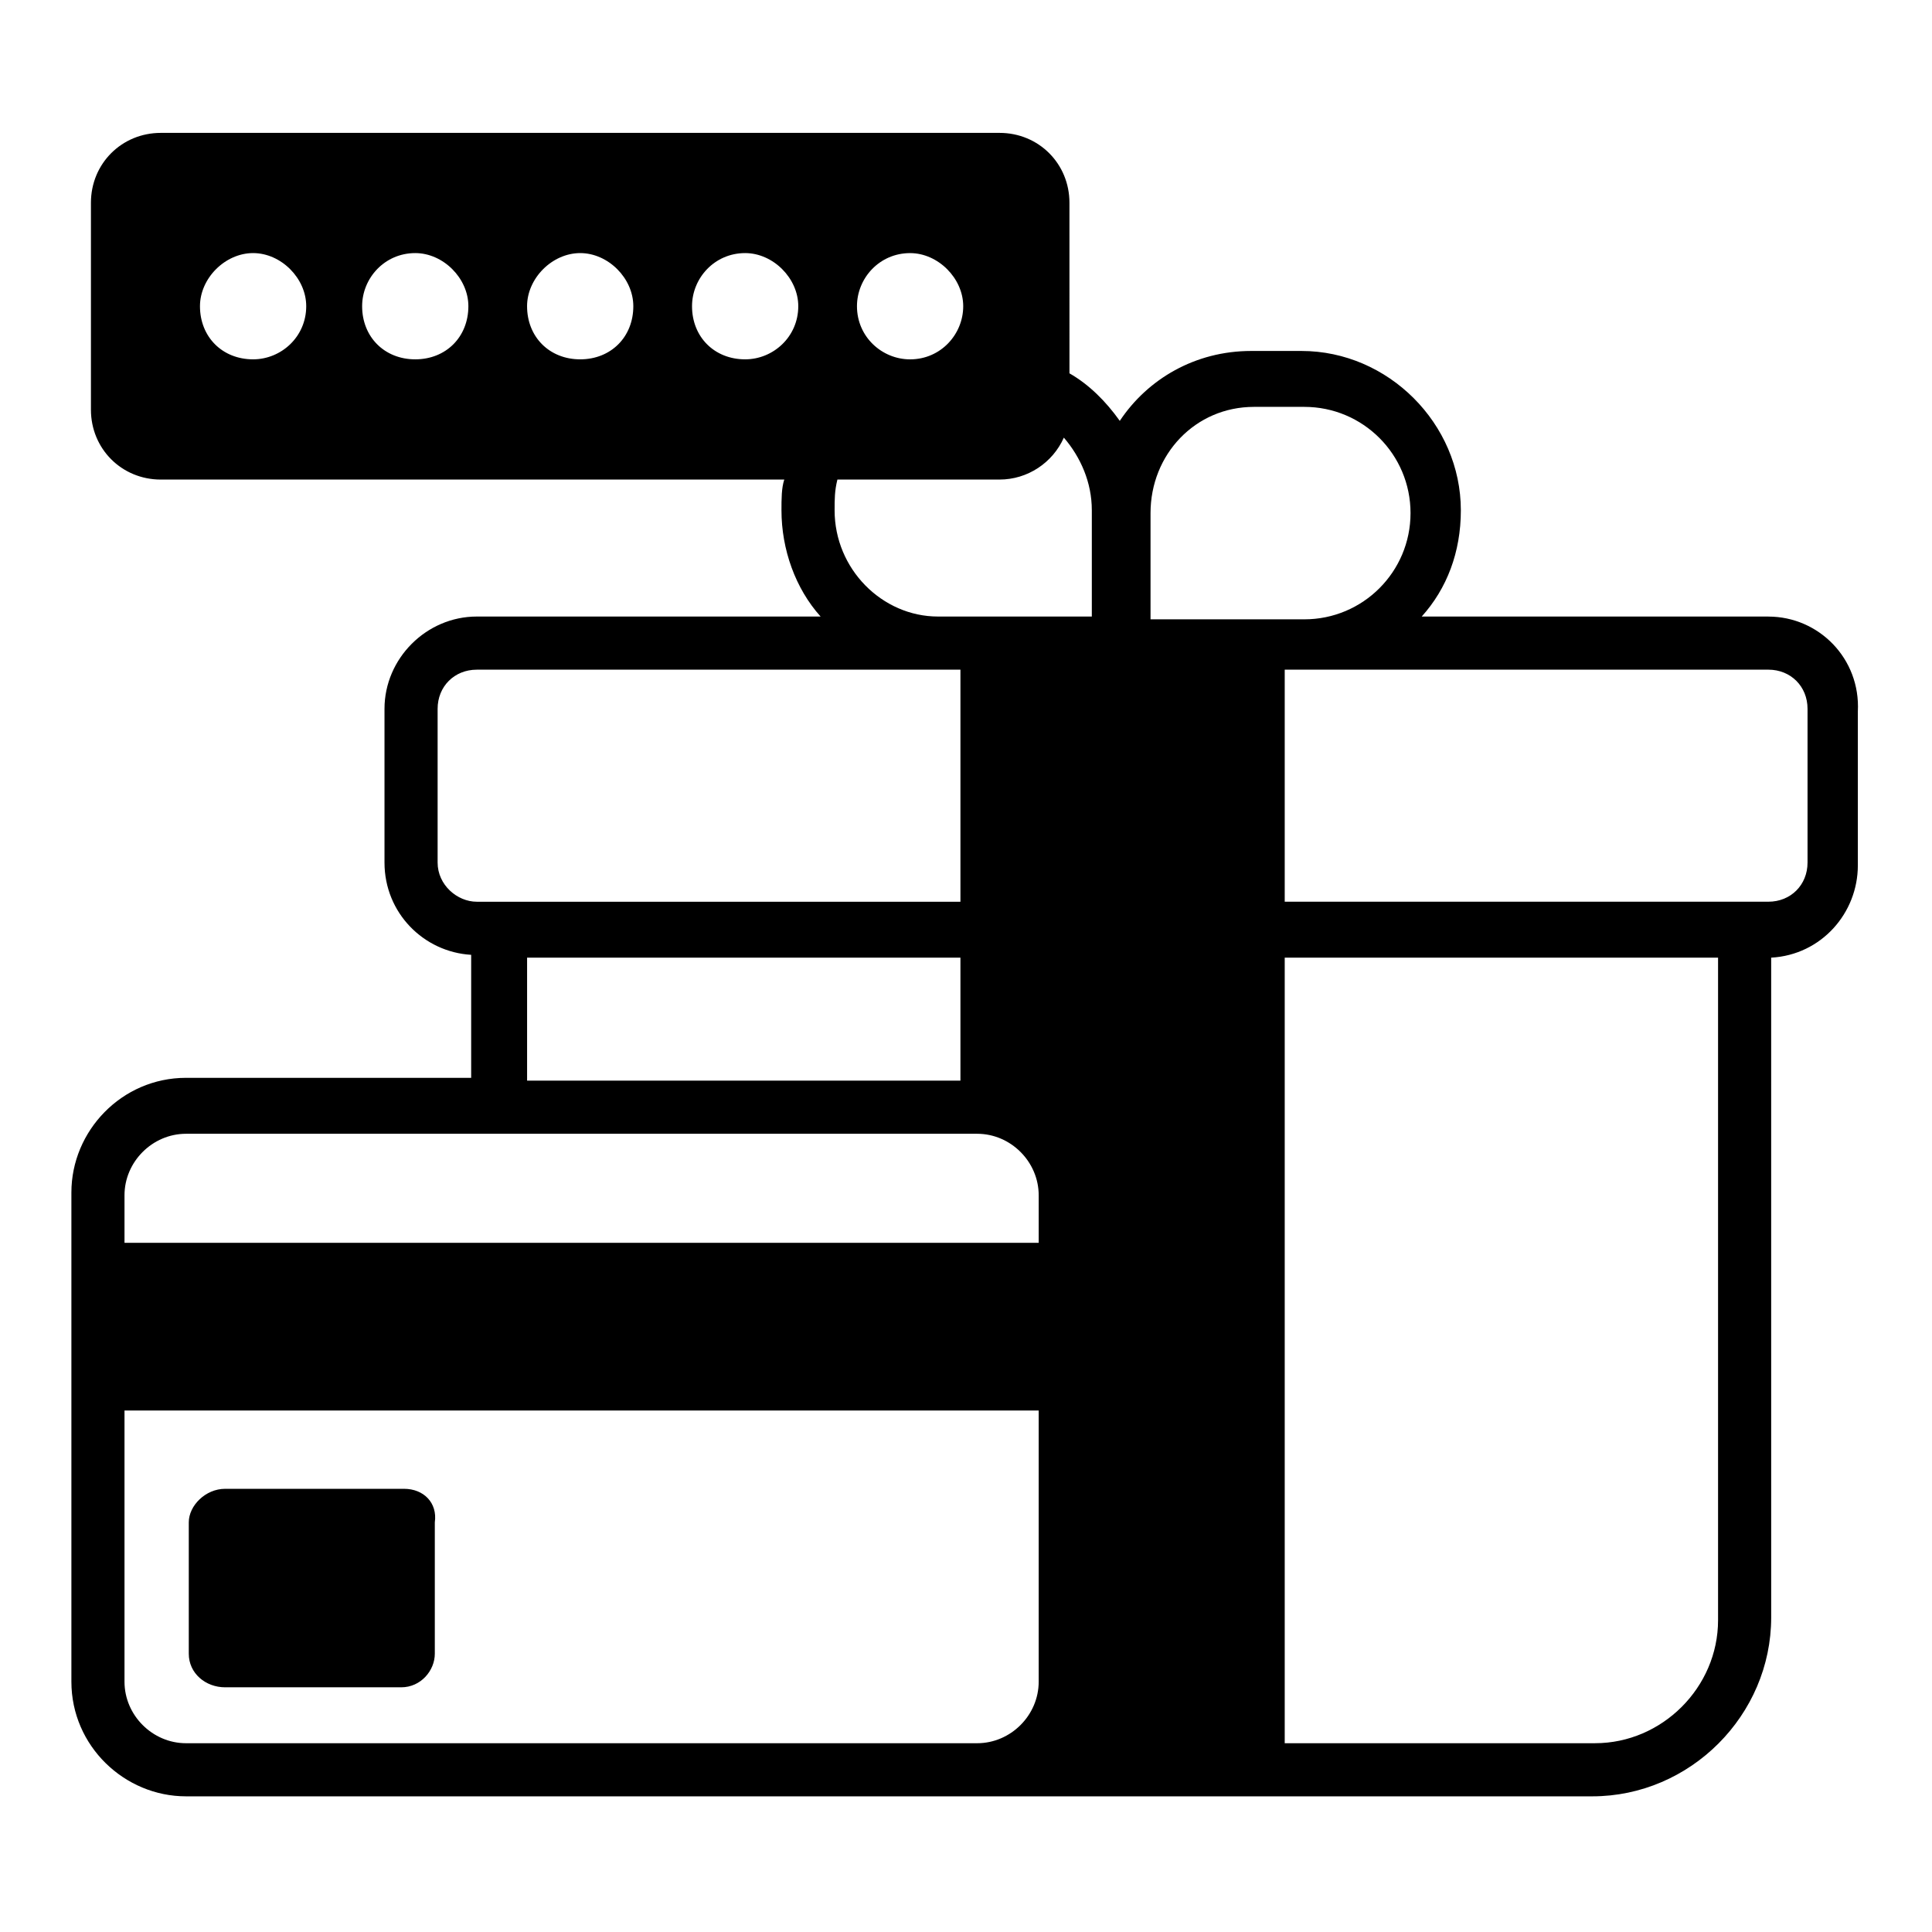
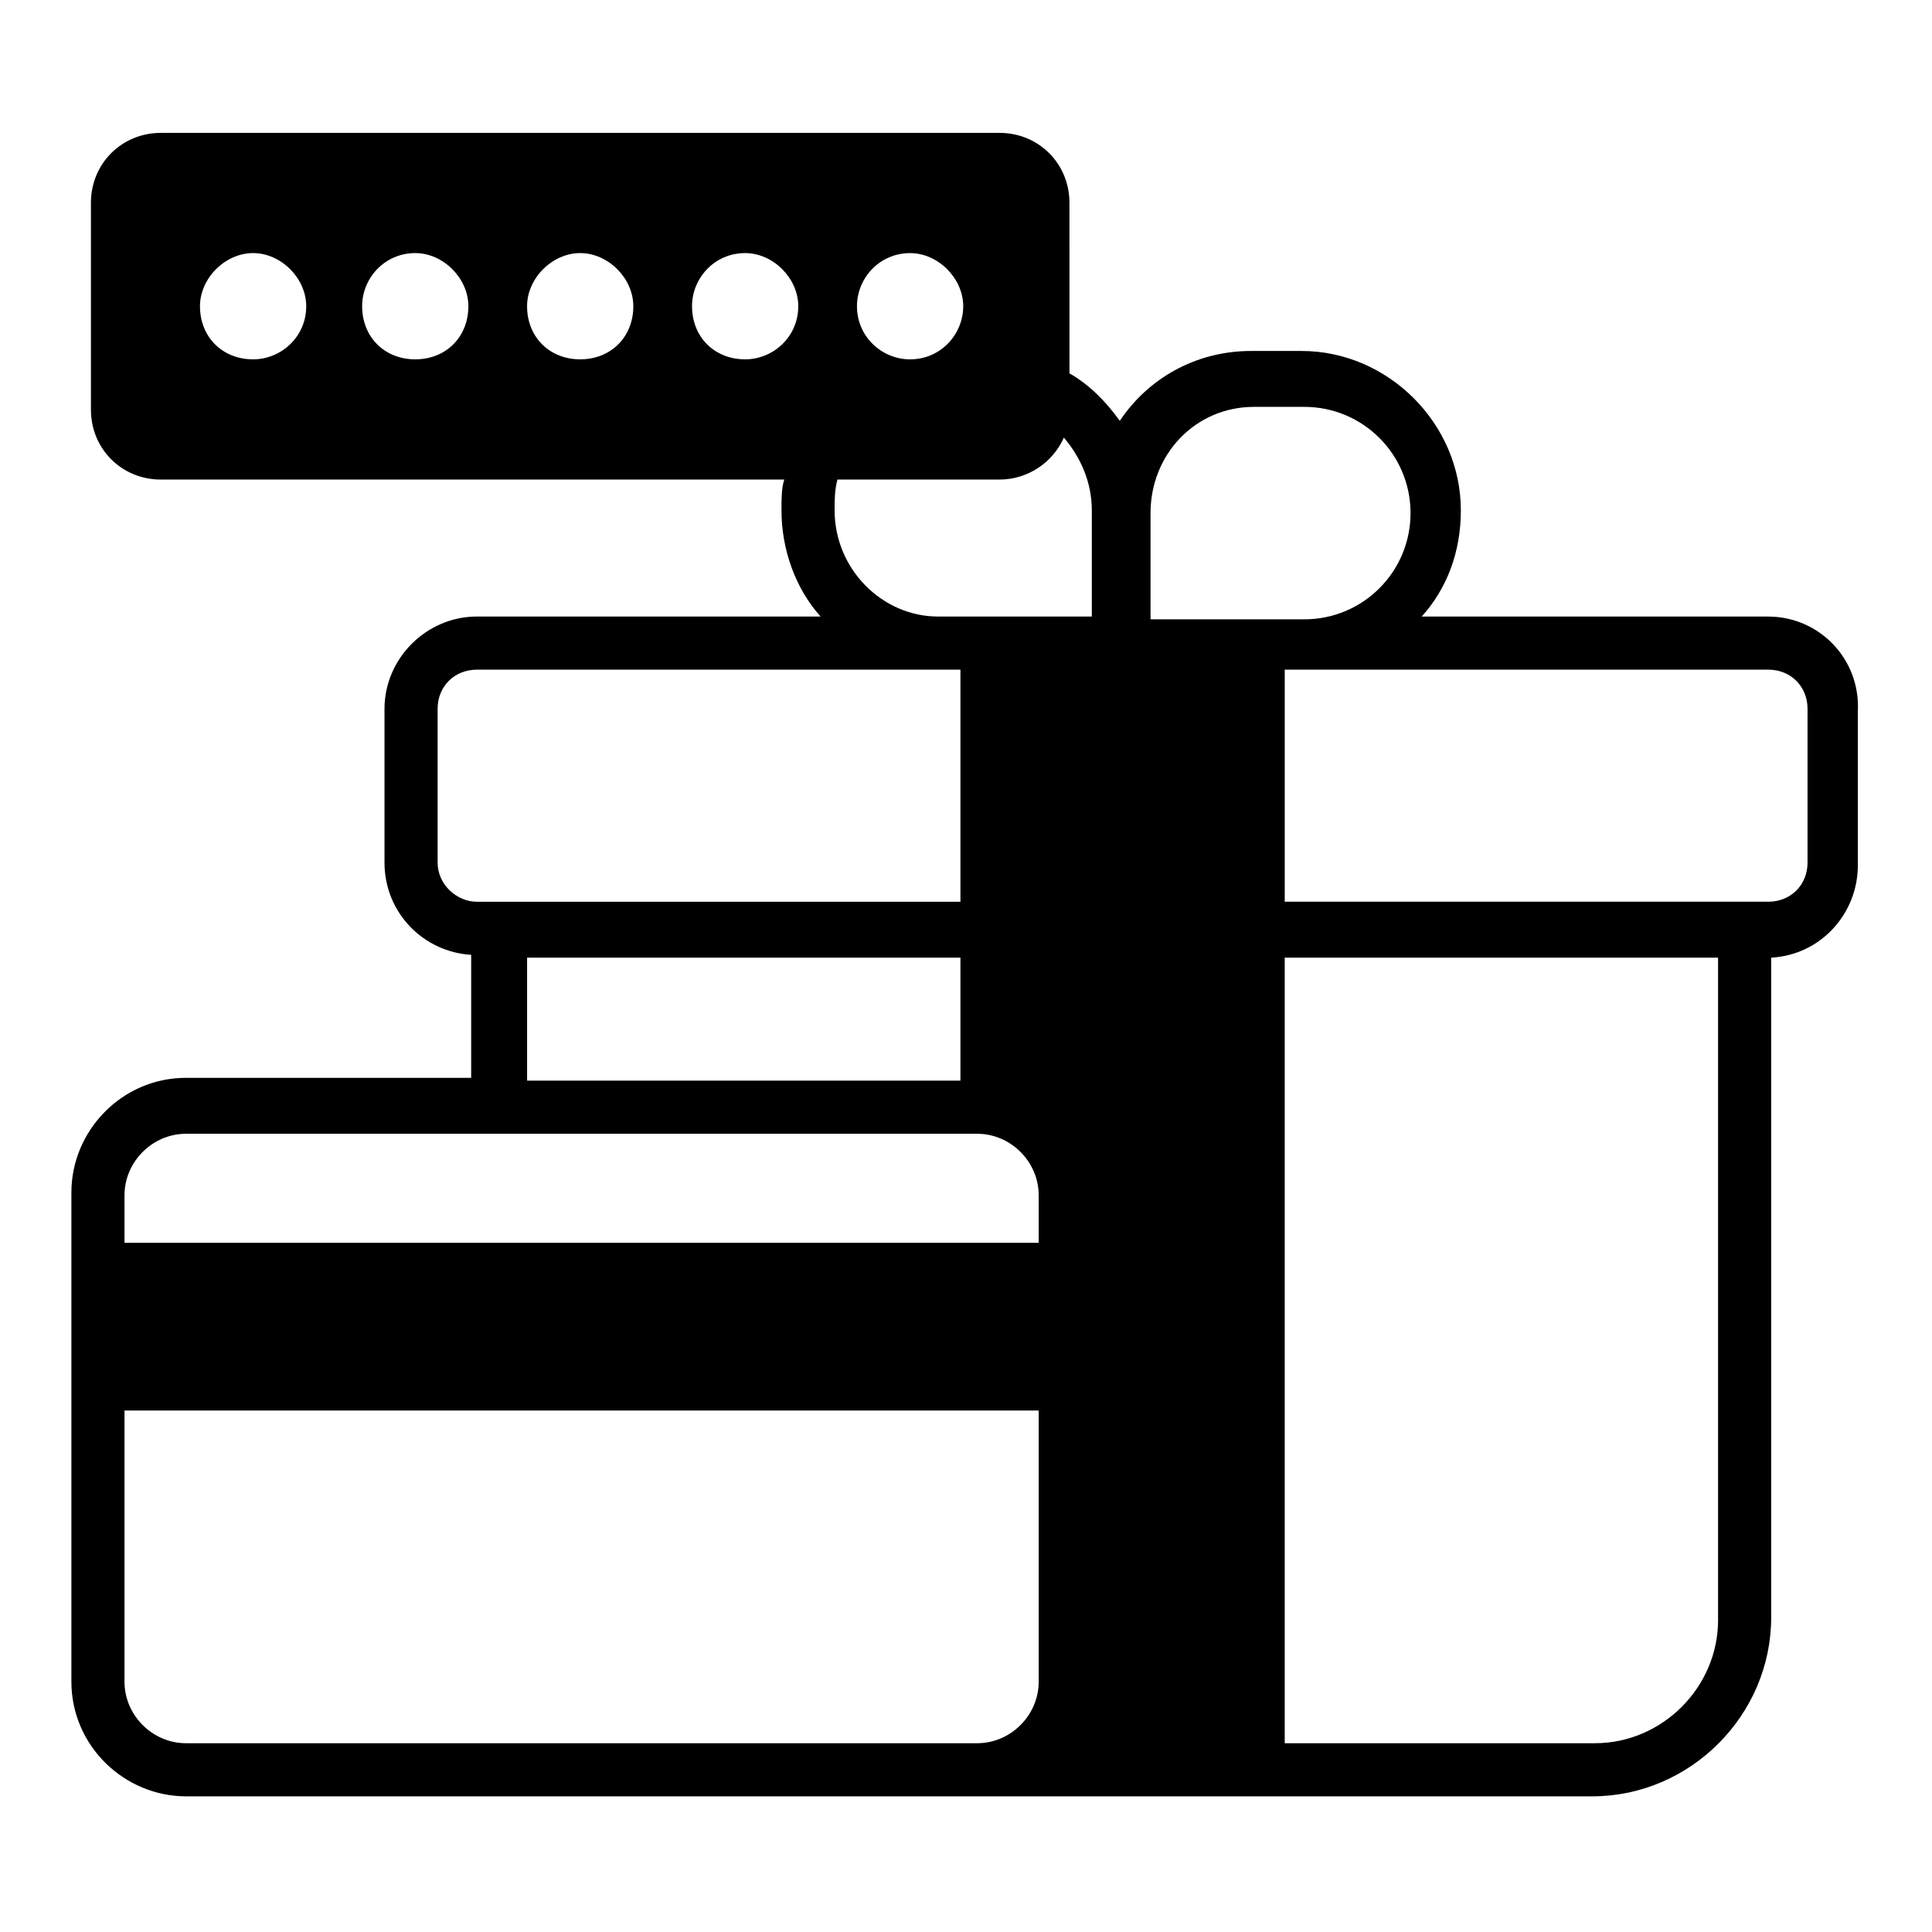
<svg xmlns="http://www.w3.org/2000/svg" fill="#000000" width="800px" height="800px" version="1.1" viewBox="144 144 512 512">
  <g>
    <path d="m612.64 307.39h-91.871c6.668-7.41 10.371-17.039 10.371-28.152 0-22.969-19.262-42.23-42.23-42.23h-13.336c-14.816 0-27.414 7.41-34.82 18.523-3.703-5.188-8.148-9.633-13.336-12.594l-0.004-45.199c0-10.371-8.148-18.523-18.523-18.523h-222.27c-10.371 0-18.523 8.148-18.523 18.523v54.828c0 10.371 8.148 18.523 18.523 18.523h165.22c-0.742 2.223-0.742 5.188-0.742 8.148 0 10.371 3.703 20.746 10.371 28.152h-91.125c-13.336 0-24.449 11.113-24.449 24.449v40.75c0 13.336 10.371 23.707 22.969 24.449v32.598h-75.57c-17.039 0-30.375 14.078-30.375 30.375v129.66c0 17.039 14.078 30.375 30.375 30.375h372.67c25.93 0 47.418-21.484 47.418-47.418l-0.004-174.84c13.336-0.742 22.969-11.855 22.969-24.449v-40.75c0.742-14.078-10.371-25.191-23.707-25.191zm-13.336 265.98c0 17.781-14.816 32.598-32.598 32.598l-82.242 0.004v-208.19h114.84zm-406.01 32.602c-8.891 0-16.301-7.41-16.301-16.301v-71.867h242.27v71.867c0 8.891-7.41 16.301-16.301 16.301h-209.67zm-16.301-145.21c0-8.891 7.41-16.301 16.301-16.301h209.67c8.891 0 16.301 7.41 16.301 16.301v12.594h-242.27zm82.98-88.168v-40.75c0-5.926 4.445-10.371 10.371-10.371h128.18v61.496h-128.18c-5.184-0.004-10.371-4.449-10.371-10.375zm23.711 25.191h114.84v32.598h-114.84zm200.78-14.82v-61.496h128.18c5.926 0 10.371 4.445 10.371 10.371v40.75c0 5.926-4.445 10.371-10.371 10.371-37.047 0.004-89.648 0.004-128.18 0.004zm-8.148-131.14h13.336c15.559 0 28.152 12.594 28.152 28.152s-12.594 28.152-28.152 28.152h-40.75v-28.152c0-15.559 11.855-28.152 27.414-28.152zm-91.133-40.75c7.41 0 14.078 6.668 14.078 14.078 0 7.41-5.926 14.078-14.078 14.078-7.41 0-14.078-5.926-14.078-14.078 0.004-7.41 5.93-14.078 14.078-14.078zm-174.11 28.152c-8.148 0-14.078-5.926-14.078-14.078 0-7.41 6.668-14.078 14.078-14.078 7.41 0 14.078 6.668 14.078 14.078 0 8.152-6.668 14.078-14.078 14.078zm42.973 0c-8.148 0-14.078-5.926-14.078-14.078 0-7.41 5.926-14.078 14.078-14.078 7.41 0 14.078 6.668 14.078 14.078-0.004 8.152-5.93 14.078-14.078 14.078zm43.711 0c-8.148 0-14.078-5.926-14.078-14.078 0-7.41 6.668-14.078 14.078-14.078s14.078 6.668 14.078 14.078c0 8.152-5.926 14.078-14.078 14.078zm43.715 0c-8.148 0-14.078-5.926-14.078-14.078 0-7.41 5.926-14.078 14.078-14.078 7.41 0 14.078 6.668 14.078 14.078-0.004 8.152-6.672 14.078-14.078 14.078zm23.707 40.008c0-2.965 0-5.188 0.742-8.148h42.973c7.41 0 14.078-4.445 17.039-11.113 4.445 5.188 7.41 11.855 7.41 19.262v28.152h-40.75c-14.816 0.004-27.414-12.59-27.414-28.152z" />
-     <path d="m251.08 538.55h-47.418c-5.188 0-9.633 4.445-9.633 8.891v34.82c0 5.188 4.445 8.891 9.633 8.891h46.676c5.188 0 8.891-4.445 8.891-8.891v-34.82c0.742-5.188-2.961-8.891-8.148-8.891z" />
  </g>
</svg>